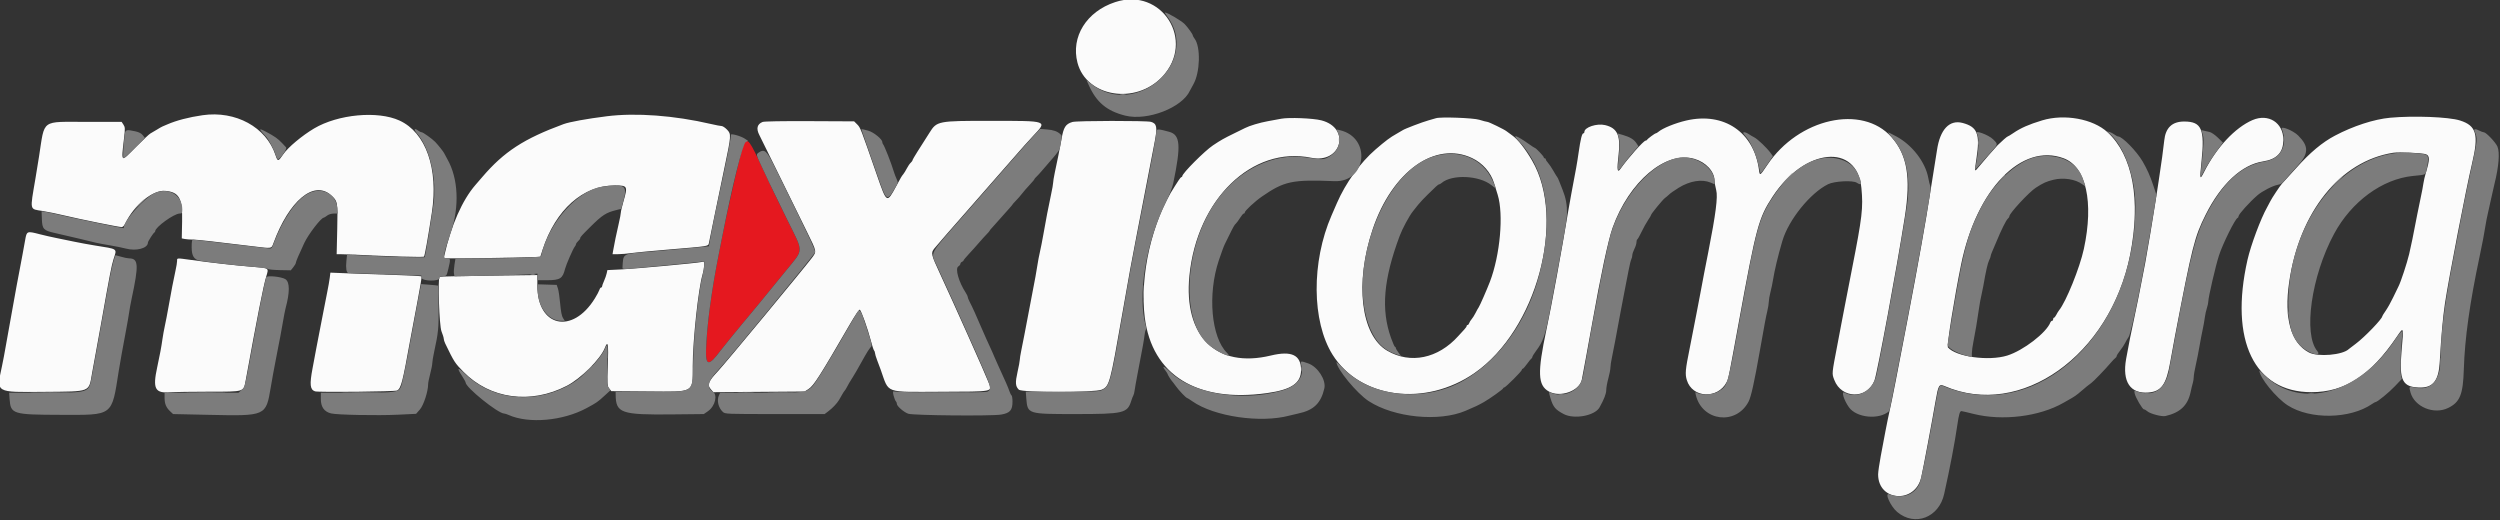
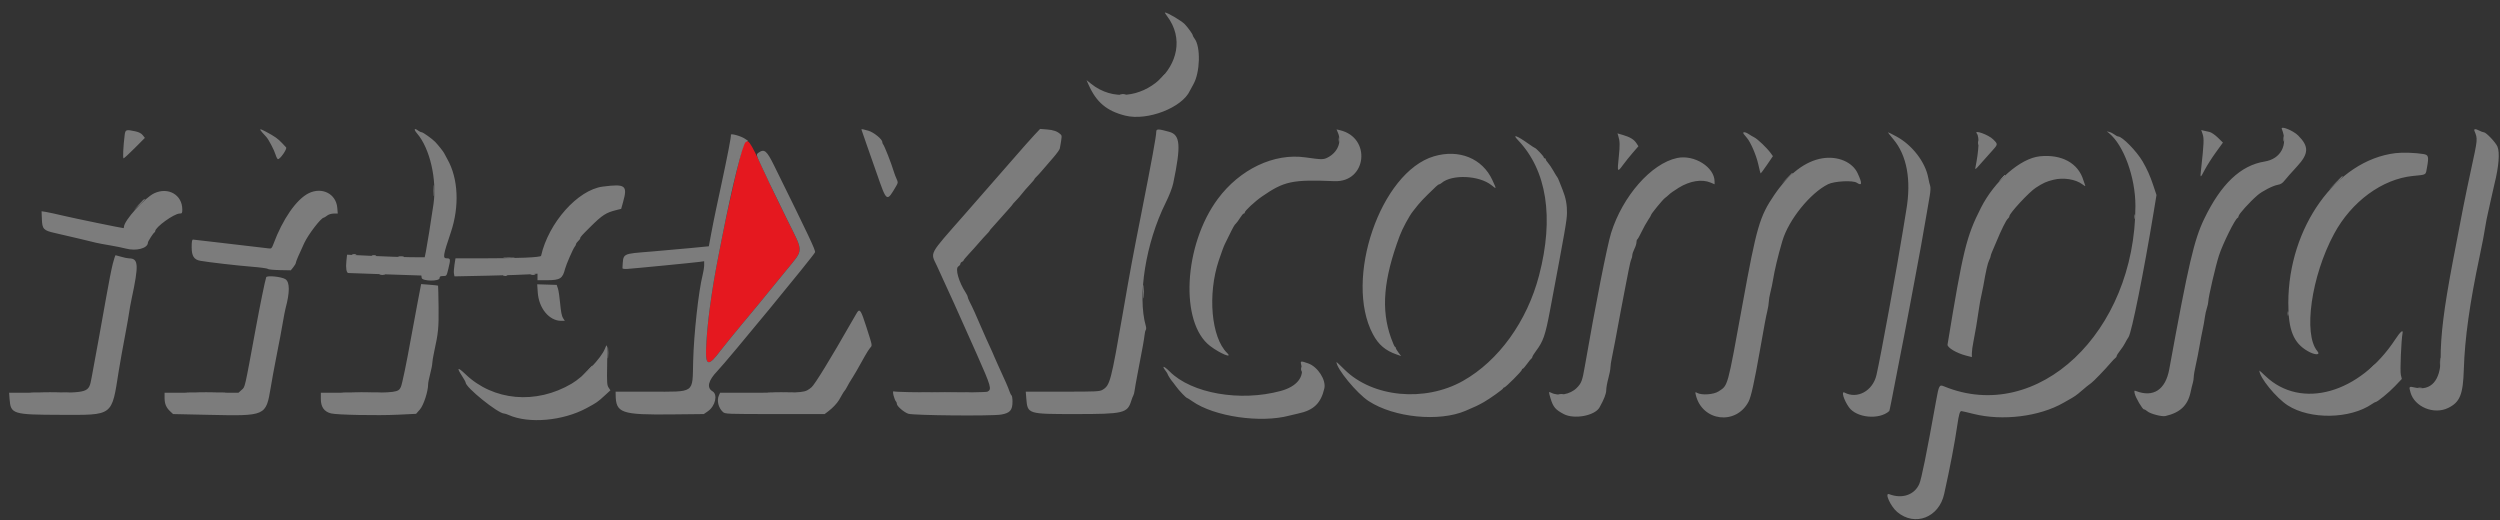
<svg xmlns="http://www.w3.org/2000/svg" id="svg" version="1.1" width="400" height="83.198" viewBox="0, 0, 400,83.198">
  <rect x="0" y="0" width="400" height="83.198" fill="#333333" stroke="none" />
  <g id="svgg">
-     <path id="path0" d="M178.417 0.341 C 173.833 1.854,171.319 5.902,172.397 10.034 C 173.824 15.501,181.679 16.807,185.949 12.287 C 191.370 6.549,185.898 -2.128,178.417 0.341 M32.417 18.434 C 30.200 18.753,28.231 19.267,26.750 19.913 C 26.475 20.033,26.137 20.177,26.000 20.233 C 25.863 20.290,25.450 20.524,25.083 20.755 C 24.717 20.985,24.261 21.254,24.070 21.351 C 23.879 21.448,22.839 22.421,21.759 23.512 C 19.256 26.040,19.383 26.136,19.852 22.071 C 20.028 20.551,20.019 20.350,19.754 19.946 L 19.462 19.500 13.837 19.500 C 6.470 19.500,7.192 18.977,6.251 25.000 C 6.101 25.962,5.838 27.575,5.667 28.583 C 4.779 33.829,4.685 33.411,6.830 33.758 C 7.687 33.897,9.294 34.230,10.402 34.498 C 12.722 35.059,19.016 36.333,19.467 36.333 C 19.655 36.333,19.885 36.094,20.069 35.708 C 21.440 32.823,24.445 30.371,26.410 30.534 C 28.670 30.722,29.215 31.698,29.139 35.418 L 29.083 38.142 29.562 38.238 C 29.826 38.290,30.389 38.333,30.812 38.333 C 31.498 38.333,34.152 38.628,40.590 39.420 C 43.544 39.783,43.422 39.804,43.763 38.875 C 46.240 32.127,50.204 28.807,52.928 31.199 C 54.040 32.175,54.059 32.281,53.957 36.706 L 53.865 40.667 54.724 40.678 C 55.197 40.684,56.071 40.713,56.667 40.742 C 62.403 41.025,67.723 41.176,67.833 41.060 C 67.963 40.923,68.469 38.098,69.089 34.053 C 70.171 26.994,68.156 21.234,63.924 19.289 C 60.441 17.688,54.092 18.276,50.250 20.556 C 48.326 21.698,46.060 23.597,45.319 24.688 C 44.507 25.883,44.434 25.890,44.073 24.801 C 42.592 20.345,37.701 17.672,32.417 18.434 M97.083 18.602 C 93.909 19.001,91.117 19.508,90.167 19.859 C 83.815 22.203,80.659 24.255,77.188 28.298 C 76.817 28.730,76.318 29.308,76.079 29.583 C 73.965 32.017,72.182 36.059,71.097 40.875 L 70.994 41.333 73.872 41.333 C 75.455 41.333,78.930 41.284,81.593 41.224 L 86.437 41.114 86.816 39.946 C 88.888 33.561,93.258 29.667,98.350 29.667 C 100.421 29.667,100.469 29.754,99.750 32.234 C 99.521 33.025,99.333 33.823,99.333 34.009 C 99.333 34.194,99.189 34.961,99.012 35.714 C 98.673 37.161,98.246 39.219,98.097 40.125 L 98.008 40.667 98.918 40.667 C 99.418 40.667,100.335 40.591,100.955 40.498 C 101.576 40.406,104.408 40.137,107.250 39.902 C 113.328 39.399,113.314 39.401,113.415 38.937 C 113.457 38.743,113.866 36.746,114.322 34.500 C 114.779 32.254,115.501 28.767,115.928 26.750 C 117.004 21.662,117.018 21.456,116.322 20.739 C 116.017 20.424,115.630 20.167,115.461 20.167 C 115.293 20.167,114.539 20.023,113.786 19.847 C 107.900 18.474,101.756 18.016,97.083 18.602 M382.417 18.838 C 379.856 19.074,376.508 20.162,373.583 21.708 C 371.562 22.777,369.616 24.402,367.404 26.871 C 366.232 28.179,365.192 29.325,365.093 29.417 C 364.879 29.616,363.424 31.811,363.270 32.167 C 363.211 32.304,362.972 32.754,362.739 33.167 C 361.711 34.991,360.131 39.224,359.597 41.583 C 356.684 54.477,360.687 62.755,369.833 62.748 C 375.198 62.744,379.281 60.091,383.491 53.875 C 384.613 52.217,384.605 52.191,384.252 56.169 C 383.830 60.929,384.389 62.000,387.298 62.000 C 389.325 62.000,390.192 60.845,390.356 57.927 C 390.587 53.835,390.861 50.751,391.186 48.583 C 391.792 44.548,394.591 30.087,395.524 26.167 C 396.631 21.520,396.234 20.107,393.584 19.272 C 391.795 18.708,386.184 18.490,382.417 18.838 M205.000 18.996 C 204.588 19.074,203.612 19.254,202.833 19.396 C 201.544 19.630,199.915 20.120,199.198 20.488 C 199.043 20.568,198.279 20.944,197.500 21.324 C 195.789 22.159,195.376 22.392,194.084 23.252 C 192.749 24.139,189.167 27.732,189.167 28.183 C 189.167 28.266,189.108 28.333,189.036 28.333 C 188.964 28.333,188.758 28.568,188.578 28.854 C 188.397 29.140,188.120 29.571,187.962 29.812 C 184.335 35.330,182.324 44.123,183.164 50.794 C 184.324 60.011,191.510 64.459,202.713 62.896 C 206.629 62.350,208.167 61.310,208.167 59.208 C 208.167 56.800,206.670 56.080,203.333 56.885 C 194.618 58.986,189.342 53.812,190.305 44.108 C 191.519 31.870,200.366 23.306,209.797 25.241 C 214.635 26.233,216.190 20.488,211.417 19.256 C 210.102 18.917,206.234 18.760,205.000 18.996 M229.750 18.915 C 229.658 18.946,229.133 19.097,228.583 19.251 C 227.541 19.543,224.706 20.624,224.417 20.841 C 224.325 20.909,223.875 21.173,223.417 21.427 C 222.448 21.963,221.697 22.524,220.087 23.913 C 217.639 26.026,215.308 29.264,213.904 32.500 C 213.566 33.279,213.181 34.164,213.049 34.467 C 209.808 41.899,209.876 51.414,213.209 56.749 C 217.604 63.786,228.039 65.137,235.917 59.690 C 245.845 52.824,250.642 35.127,245.132 25.693 C 243.997 23.748,242.855 22.301,241.961 21.672 C 241.570 21.397,241.157 21.094,241.044 20.998 C 240.720 20.725,238.209 19.500,237.967 19.498 C 237.848 19.497,237.275 19.347,236.693 19.165 C 235.732 18.863,230.471 18.674,229.750 18.915 M326.750 19.259 C 324.613 19.907,323.329 20.472,322.129 21.292 C 321.693 21.590,321.292 21.833,321.237 21.833 C 321.143 21.833,320.344 22.526,319.597 23.256 C 319.273 23.573,317.106 26.071,316.350 27.000 C 315.928 27.518,315.922 27.406,316.249 25.235 C 316.823 21.424,316.379 20.307,314.036 19.676 C 311.922 19.107,310.415 20.692,309.923 24.000 C 309.766 25.054,309.498 26.742,309.326 27.750 C 309.154 28.758,308.892 30.408,308.742 31.417 C 308.242 34.781,306.848 42.573,305.252 50.917 C 303.429 60.443,302.792 63.689,302.423 65.333 C 302.207 66.296,301.875 67.908,301.685 68.917 C 301.495 69.925,301.151 71.752,300.920 72.977 C 300.689 74.202,300.500 75.522,300.500 75.910 C 300.500 80.259,306.432 80.633,307.401 76.345 C 307.705 75.002,309.165 67.230,309.685 64.187 C 310.129 61.590,310.251 61.387,311.135 61.771 C 323.276 67.038,337.633 56.872,340.823 40.750 C 342.559 31.973,341.248 24.882,337.199 21.155 C 334.873 19.013,330.300 18.184,326.750 19.259 M360.392 19.217 C 357.615 20.417,354.616 23.627,352.678 27.475 C 351.965 28.892,351.933 28.774,352.238 25.847 C 352.778 20.664,352.266 19.462,349.508 19.444 C 347.544 19.431,346.484 20.433,346.277 22.500 C 346.162 23.646,345.803 26.259,345.419 28.750 C 345.291 29.575,345.062 31.075,344.910 32.083 C 344.552 34.447,343.558 40.388,343.250 42.000 C 342.442 46.236,341.762 49.643,341.421 51.167 C 341.042 52.862,340.549 55.347,340.180 57.427 C 339.531 61.076,340.839 63.040,343.757 62.798 C 345.820 62.627,346.602 61.531,347.239 57.917 C 347.482 56.542,347.825 54.667,348.001 53.750 C 350.784 39.251,351.126 37.902,352.915 34.333 C 355.369 29.437,358.691 26.349,362.063 25.830 C 364.310 25.484,365.333 24.399,365.333 22.362 C 365.333 19.630,362.949 18.113,360.392 19.217 M269.833 19.276 C 268.060 19.683,266.015 20.513,265.320 21.108 C 265.175 21.232,265.002 21.333,264.934 21.333 C 264.780 21.333,263.603 22.205,263.528 22.375 C 263.497 22.444,263.396 22.500,263.303 22.500 C 262.982 22.500,260.445 25.345,259.271 27.020 C 258.771 27.734,258.684 27.173,258.951 24.953 C 259.341 21.709,258.817 20.496,256.817 20.016 C 255.499 19.700,253.500 20.362,253.500 21.115 C 253.500 21.235,253.429 21.333,253.341 21.333 C 253.117 21.333,252.886 22.267,252.580 24.404 C 252.341 26.078,252.167 27.060,251.412 31.000 C 251.280 31.688,251.060 32.925,250.923 33.750 C 249.832 40.297,248.276 48.757,247.429 52.750 C 245.968 59.634,246.045 61.642,247.812 62.635 C 249.606 63.643,252.660 62.577,253.081 60.796 C 253.153 60.495,254.340 54.035,254.744 51.750 C 256.088 44.148,257.316 38.398,258.009 36.453 C 260.658 29.027,266.512 24.088,271.096 25.411 C 272.948 25.946,274.319 27.435,274.330 28.923 C 274.332 29.202,274.451 29.877,274.594 30.423 C 274.877 31.504,274.530 34.209,273.319 40.375 C 273.144 41.269,272.856 42.731,272.680 43.625 C 272.504 44.519,272.239 45.925,272.091 46.750 C 271.944 47.575,271.679 48.962,271.503 49.833 C 271.327 50.704,271.071 52.017,270.934 52.750 C 270.797 53.483,270.533 54.833,270.347 55.750 C 269.656 59.160,269.596 59.829,269.891 60.811 C 270.760 63.699,274.836 63.901,276.271 61.126 C 276.554 60.579,276.562 60.538,278.262 51.250 C 280.998 36.303,281.385 34.870,283.591 31.500 C 288.737 23.642,297.137 22.811,297.826 30.092 C 298.126 33.259,297.958 34.703,296.325 43.000 C 296.136 43.962,295.873 45.313,295.742 46.000 C 295.610 46.688,295.348 48.038,295.159 49.000 C 294.969 49.962,294.710 51.313,294.582 52.000 C 294.455 52.688,294.199 54.038,294.015 55.000 C 293.066 59.952,293.086 59.728,293.488 60.791 C 294.635 63.823,298.728 63.903,299.902 60.917 C 300.352 59.774,303.535 42.623,304.774 34.667 C 305.754 28.374,305.152 24.780,302.643 21.947 C 297.949 16.648,287.782 18.918,282.776 26.381 C 281.572 28.176,281.567 28.179,281.432 27.162 C 280.635 21.156,275.842 17.898,269.833 19.276 M122.015 19.512 C 121.137 19.869,120.963 20.572,121.496 21.609 C 121.677 21.962,123.167 24.988,124.808 28.333 C 126.448 31.679,128.400 35.649,129.145 37.155 C 130.708 40.315,130.691 40.222,129.892 41.279 C 128.614 42.969,116.032 58.150,114.928 59.333 C 113.280 61.101,113.101 61.544,113.736 62.282 L 114.138 62.750 121.444 62.695 L 128.750 62.640 129.384 62.229 C 130.206 61.695,131.217 60.108,135.988 51.867 C 136.747 50.556,137.454 49.511,137.559 49.545 C 137.780 49.615,138.856 52.630,139.358 54.583 C 139.547 55.317,139.768 55.988,139.851 56.075 C 139.933 56.162,140.000 56.348,140.000 56.488 C 140.000 56.629,140.159 57.158,140.354 57.663 C 140.549 58.169,140.802 58.846,140.917 59.167 C 142.296 63.039,141.392 62.710,150.583 62.680 C 159.101 62.652,158.779 62.714,158.176 61.198 C 157.509 59.519,152.715 48.787,150.420 43.833 C 148.960 40.683,148.917 40.499,149.477 39.773 C 149.719 39.460,152.279 36.520,155.167 33.241 C 158.054 29.961,161.232 26.334,162.228 25.180 C 163.225 24.027,164.594 22.496,165.270 21.778 C 167.628 19.275,167.806 19.339,158.453 19.336 C 150.028 19.333,149.892 19.360,148.709 21.252 C 148.500 21.587,148.174 22.099,146.774 24.297 C 146.348 24.964,146.000 25.571,146.000 25.646 C 146.000 25.721,145.869 25.901,145.708 26.047 C 145.548 26.193,145.270 26.598,145.092 26.948 C 144.913 27.297,144.657 27.715,144.523 27.876 C 144.262 28.190,144.175 28.337,143.440 29.700 C 141.872 32.609,141.906 32.629,140.241 27.833 C 137.693 20.497,137.663 20.419,137.161 19.917 L 136.661 19.417 129.539 19.383 C 125.192 19.362,122.260 19.413,122.015 19.512 M171.583 19.517 C 170.487 19.854,170.174 20.346,169.846 22.250 C 169.736 22.892,169.504 24.092,169.331 24.917 C 169.159 25.742,168.900 26.979,168.757 27.667 C 168.613 28.354,168.498 29.067,168.501 29.250 C 168.503 29.433,168.358 30.258,168.178 31.083 C 167.797 32.833,167.297 35.427,166.910 37.667 C 166.759 38.537,166.522 39.737,166.383 40.333 C 166.245 40.929,166.073 41.829,166.002 42.333 C 165.930 42.837,165.785 43.700,165.678 44.250 C 165.383 45.777,164.843 48.606,164.583 50.000 C 164.125 52.443,163.643 54.933,163.404 56.083 C 163.271 56.725,163.163 57.399,163.165 57.582 C 163.166 57.764,163.005 58.631,162.807 59.508 C 162.422 61.215,162.462 61.796,163.004 62.338 C 163.509 62.843,175.185 62.840,176.299 62.335 C 177.502 61.789,177.615 61.371,179.506 50.540 C 180.655 43.958,181.074 41.665,181.902 37.417 C 182.224 35.767,182.942 32.054,183.498 29.167 C 184.055 26.279,184.620 23.347,184.755 22.650 C 185.202 20.340,185.093 19.766,184.156 19.497 C 183.433 19.290,172.265 19.308,171.583 19.517 M388.138 24.674 C 388.776 24.905,388.779 25.541,388.154 27.583 C 387.986 28.133,387.803 28.921,387.747 29.333 C 387.692 29.746,387.507 30.721,387.338 31.500 C 387.168 32.279,386.913 33.517,386.773 34.250 C 386.096 37.777,385.772 39.363,385.467 40.645 C 385.118 42.112,384.131 45.106,383.759 45.826 C 383.639 46.059,383.255 46.850,382.906 47.583 C 382.558 48.317,382.024 49.273,381.719 49.709 C 381.415 50.144,381.167 50.544,381.167 50.597 C 381.167 51.014,378.329 53.957,376.917 55.006 C 376.367 55.414,375.879 55.786,375.833 55.832 C 374.868 56.809,370.856 57.155,369.408 56.386 C 366.536 54.860,365.424 50.906,366.258 45.188 C 367.907 33.884,374.411 25.784,382.917 24.440 C 383.811 24.299,387.568 24.467,388.138 24.674 M235.548 25.299 C 237.219 26.093,238.520 27.574,239.049 29.285 C 239.185 29.724,239.447 30.571,239.631 31.167 C 240.603 34.309,240.020 40.814,238.384 45.083 C 237.902 46.340,236.772 48.917,236.593 49.167 C 236.494 49.304,236.264 49.717,236.082 50.083 C 235.899 50.450,235.620 50.894,235.460 51.071 C 235.301 51.248,235.127 51.529,235.074 51.696 C 235.021 51.863,234.908 52.000,234.822 52.000 C 234.737 52.000,234.667 52.072,234.667 52.159 C 234.667 52.247,234.498 52.496,234.292 52.713 C 234.085 52.930,233.653 53.403,233.330 53.762 C 230.091 57.372,225.664 58.288,221.956 56.115 C 217.724 53.635,216.730 45.281,219.641 36.640 C 222.744 27.427,229.654 22.500,235.548 25.299 M330.190 25.325 C 333.777 26.668,335.036 32.327,333.417 39.833 C 332.769 42.838,330.569 48.277,329.439 49.667 C 329.327 49.804,329.132 50.123,329.006 50.375 C 328.880 50.627,328.715 50.833,328.639 50.833 C 328.562 50.833,328.500 50.946,328.500 51.083 C 328.500 51.221,328.423 51.333,328.328 51.333 C 328.234 51.333,328.112 51.448,328.058 51.589 C 327.422 53.246,323.714 56.094,321.157 56.890 C 318.188 57.814,312.912 57.083,311.660 55.575 C 311.464 55.339,312.695 47.614,313.771 42.333 C 316.226 30.290,323.453 22.803,330.190 25.325 M4.031 38.375 C 3.916 39.040,3.721 40.108,3.599 40.750 C 3.476 41.392,3.286 42.404,3.175 43.000 C 3.065 43.596,2.838 44.796,2.670 45.667 C 2.503 46.538,2.239 48.000,2.084 48.917 C 1.929 49.833,1.666 51.296,1.500 52.167 C 1.334 53.038,1.072 54.500,0.917 55.417 C 0.763 56.333,0.493 57.758,0.317 58.583 C -0.602 62.902,-0.826 62.766,7.076 62.695 C 14.657 62.626,14.182 62.814,14.736 59.667 C 14.889 58.796,15.156 57.333,15.330 56.417 C 15.503 55.500,15.912 53.250,16.237 51.417 C 17.572 43.888,17.838 42.515,18.159 41.490 C 18.722 39.696,18.995 39.894,15.083 39.262 C 14.167 39.114,12.742 38.851,11.917 38.679 C 11.092 38.506,9.779 38.236,9.000 38.080 C 8.221 37.923,7.039 37.654,6.373 37.481 C 4.313 36.946,4.278 36.960,4.031 38.375 M28.333 41.757 C 28.333 41.991,28.227 42.647,28.097 43.216 C 27.826 44.401,27.320 47.027,26.919 49.333 C 26.767 50.204,26.528 51.442,26.387 52.083 C 26.246 52.725,26.069 53.700,25.993 54.250 C 25.823 55.482,25.578 56.793,25.154 58.750 C 24.404 62.205,24.784 62.940,27.234 62.770 C 28.050 62.713,30.885 62.667,33.533 62.667 C 39.148 62.667,38.969 62.721,39.301 60.906 C 41.220 50.399,42.111 45.893,42.591 44.261 C 43.016 42.820,43.146 42.909,40.292 42.682 C 37.752 42.481,33.826 42.039,30.470 41.578 C 28.216 41.268,28.333 41.258,28.333 41.757 M112.167 41.934 C 111.573 42.083,101.705 42.994,99.550 43.100 L 97.182 43.216 97.072 43.733 C 97.012 44.017,96.821 44.565,96.648 44.949 C 96.475 45.334,96.333 45.727,96.333 45.824 C 96.333 45.921,96.263 46.000,96.178 46.000 C 96.092 46.000,95.970 46.169,95.907 46.375 C 95.843 46.581,95.520 47.191,95.187 47.731 C 91.582 53.588,85.959 52.327,85.973 45.665 L 85.977 44.012 78.197 44.112 C 73.918 44.168,70.379 44.246,70.333 44.287 C 70.024 44.565,70.285 52.129,70.633 53.000 C 70.835 53.504,71.000 54.042,71.000 54.195 C 71.000 54.348,71.103 54.685,71.228 54.945 C 72.665 57.921,72.777 58.094,74.167 59.504 C 78.445 63.845,84.908 64.715,90.688 61.730 C 92.922 60.576,96.047 57.474,96.753 55.708 C 97.273 54.407,97.359 54.866,97.250 58.375 C 97.151 61.587,97.162 61.770,97.480 62.167 L 97.814 62.583 103.656 62.631 C 111.236 62.693,110.832 62.921,110.833 58.583 C 110.834 54.537,111.739 46.111,112.409 43.917 C 112.676 43.041,112.755 41.820,112.542 41.853 C 112.473 41.863,112.304 41.900,112.167 41.934 M52.761 44.436 C 52.706 44.884,52.516 45.962,52.339 46.833 C 52.162 47.704,51.897 49.054,51.750 49.833 C 51.603 50.612,51.341 51.962,51.167 52.833 C 50.992 53.704,50.739 55.017,50.604 55.750 C 50.469 56.483,50.202 57.908,50.011 58.917 C 49.517 61.526,49.603 62.340,50.400 62.613 C 50.909 62.788,63.197 62.661,63.540 62.478 C 64.159 62.148,64.430 61.111,65.583 54.667 C 65.821 53.337,66.361 50.467,66.782 48.288 C 67.204 46.109,67.502 44.280,67.445 44.223 C 67.388 44.166,65.409 44.060,63.046 43.987 C 60.683 43.915,57.425 43.803,55.805 43.738 L 52.860 43.622 52.761 44.436 " stroke="none" fill="#fbfbfb" fill-rule="evenodd" />
    <path id="path1" d="M119.052 22.875 C 118.772 23.249,116.622 32.444,115.613 37.583 C 115.469 38.317,115.202 39.667,115.020 40.583 C 113.825 46.588,113.070 52.259,112.969 56.000 C 112.899 58.581,113.423 58.600,115.296 56.083 C 115.594 55.683,118.276 52.378,118.609 52.000 C 119.164 51.371,123.222 46.439,125.742 43.329 C 128.651 39.741,128.630 40.572,125.950 35.138 C 123.851 30.883,123.400 29.942,122.002 26.917 C 119.983 22.547,119.644 22.084,119.052 22.875 " stroke="none" fill="#e5181f" fill-rule="evenodd" />
    <path id="path2" d="M185.742 12.542 L 185.083 13.250 185.792 12.591 C 186.450 11.978,186.577 11.833,186.450 11.833 C 186.423 11.833,186.105 12.152,185.742 12.542 M179.292 15.118 C 179.498 15.157,179.835 15.157,180.042 15.118 C 180.248 15.078,180.079 15.045,179.667 15.045 C 179.254 15.045,179.085 15.078,179.292 15.118 M365.375 22.250 C 365.377 22.617,365.411 22.747,365.451 22.540 C 365.491 22.332,365.490 22.032,365.448 21.873 C 365.406 21.714,365.374 21.883,365.375 22.250 M214.205 22.333 C 214.205 22.654,214.240 22.785,214.282 22.625 C 214.323 22.465,214.323 22.202,214.282 22.042 C 214.240 21.881,214.205 22.012,214.205 22.333 M316.539 22.833 C 316.539 23.154,316.573 23.285,316.615 23.125 C 316.657 22.965,316.657 22.702,316.615 22.542 C 316.573 22.381,316.539 22.512,316.539 22.833 M285.910 28.542 L 285.083 29.417 285.958 28.590 C 286.440 28.135,286.833 27.741,286.833 27.715 C 286.833 27.590,286.679 27.729,285.910 28.542 M320.240 28.542 L 319.750 29.083 320.292 28.594 C 320.797 28.138,320.910 28.000,320.781 28.000 C 320.752 28.000,320.509 28.244,320.240 28.542 M373.662 29.292 L 372.583 30.417 373.708 29.338 C 374.327 28.745,374.833 28.239,374.833 28.213 C 374.833 28.090,374.664 28.247,373.662 29.292 M69.392 30.500 C 69.392 31.279,69.420 31.598,69.455 31.208 C 69.490 30.819,69.490 30.181,69.455 29.792 C 69.420 29.402,69.392 29.721,69.392 30.500 M22.244 32.708 L 21.417 33.583 22.292 32.756 C 23.105 31.988,23.243 31.833,23.119 31.833 C 23.092 31.833,22.699 32.227,22.244 32.708 M341.539 34.667 C 341.539 34.987,341.573 35.119,341.615 34.958 C 341.657 34.798,341.657 34.535,341.615 34.375 C 341.573 34.215,341.539 34.346,341.539 34.667 M56.375 40.782 C 56.535 40.823,56.798 40.823,56.958 40.782 C 57.119 40.740,56.987 40.705,56.667 40.705 C 56.346 40.705,56.215 40.740,56.375 40.782 M59.542 40.948 C 59.702 40.990,59.965 40.990,60.125 40.948 C 60.285 40.906,60.154 40.872,59.833 40.872 C 59.512 40.872,59.381 40.906,59.542 40.948 M63.792 41.118 C 63.998 41.157,64.335 41.157,64.542 41.118 C 64.748 41.078,64.579 41.045,64.167 41.045 C 63.754 41.045,63.585 41.078,63.792 41.118 M80.713 41.289 C 81.152 41.324,81.827 41.323,82.213 41.288 C 82.600 41.254,82.242 41.225,81.417 41.226 C 80.592 41.226,80.275 41.255,80.713 41.289 M60.792 43.951 C 60.998 43.991,61.335 43.991,61.542 43.951 C 61.748 43.911,61.579 43.879,61.167 43.879 C 60.754 43.879,60.585 43.911,60.792 43.951 M84.960 43.951 C 85.168 43.991,85.468 43.990,85.627 43.948 C 85.786 43.906,85.617 43.874,85.250 43.875 C 84.883 43.877,84.753 43.911,84.960 43.951 M80.542 44.115 C 80.702 44.157,80.965 44.157,81.125 44.115 C 81.285 44.073,81.154 44.039,80.833 44.039 C 80.512 44.039,80.381 44.073,80.542 44.115 M182.895 46.667 C 182.895 47.629,182.923 48.023,182.956 47.542 C 182.990 47.060,182.990 46.273,182.956 45.792 C 182.923 45.310,182.895 45.704,182.895 46.667 M366.039 50.167 C 366.039 50.487,366.073 50.619,366.115 50.458 C 366.157 50.298,366.157 50.035,366.115 49.875 C 366.073 49.715,366.039 49.846,366.039 50.167 M97.226 56.417 C 97.225 57.242,97.254 57.600,97.288 57.213 C 97.323 56.827,97.324 56.152,97.289 55.713 C 97.255 55.275,97.226 55.592,97.226 56.417 M390.389 58.000 C 390.389 58.688,390.419 58.969,390.455 58.625 C 390.491 58.281,390.491 57.719,390.455 57.375 C 390.419 57.031,390.389 57.313,390.389 58.000 M379.324 58.958 L 378.750 59.583 379.375 59.009 C 379.957 58.474,380.077 58.333,379.949 58.333 C 379.922 58.333,379.640 58.615,379.324 58.958 M93.828 59.458 L 92.917 60.417 93.875 59.506 C 94.402 59.005,94.833 58.573,94.833 58.547 C 94.833 58.424,94.674 58.568,93.828 59.458 M208.209 59.083 C 208.211 59.450,208.245 59.580,208.285 59.373 C 208.324 59.166,208.323 58.866,208.281 58.706 C 208.239 58.547,208.207 58.717,208.209 59.083 M386.875 62.115 C 387.035 62.157,387.298 62.157,387.458 62.115 C 387.619 62.073,387.488 62.039,387.167 62.039 C 386.846 62.039,386.715 62.073,386.875 62.115 M5.375 62.791 C 6.819 62.819,9.181 62.819,10.625 62.791 C 12.069 62.764,10.887 62.741,8.000 62.741 C 5.112 62.741,3.931 62.764,5.375 62.791 M30.302 62.791 C 31.798 62.819,34.198 62.819,35.635 62.791 C 37.073 62.764,35.850 62.741,32.917 62.741 C 29.983 62.741,28.807 62.764,30.302 62.791 M55.208 62.791 C 56.652 62.819,59.015 62.819,60.458 62.791 C 61.902 62.764,60.721 62.741,57.833 62.741 C 54.946 62.741,53.765 62.764,55.208 62.791 M123.217 62.791 C 124.208 62.821,125.783 62.821,126.717 62.791 C 127.652 62.761,126.842 62.737,124.917 62.737 C 122.992 62.737,122.227 62.762,123.217 62.791 M147.864 62.791 C 149.668 62.818,152.668 62.818,154.531 62.792 C 156.393 62.765,154.917 62.743,151.250 62.743 C 147.583 62.743,146.060 62.765,147.864 62.791 M249.460 63.118 C 249.668 63.158,249.968 63.156,250.127 63.115 C 250.286 63.073,250.117 63.040,249.750 63.042 C 249.383 63.044,249.253 63.078,249.460 63.118 " stroke="none" fill="#a5a5a5" fill-rule="evenodd" />
    <path id="path3" d="M186.706 2.542 C 192.233 9.800,181.743 19.156,174.549 13.385 L 173.847 12.822 174.169 13.551 C 175.413 16.362,177.078 17.763,180.057 18.504 C 183.586 19.383,189.162 17.222,190.391 14.500 C 190.454 14.362,190.698 13.912,190.935 13.500 C 192.022 11.610,192.134 7.500,191.135 6.186 C 190.969 5.967,190.833 5.718,190.833 5.633 C 190.833 5.464,190.115 4.463,189.583 3.892 C 189.074 3.344,186.804 2.000,186.389 2.000 C 186.337 2.000,186.479 2.244,186.706 2.542 M365.088 20.637 C 366.128 23.173,364.936 25.427,362.334 25.846 C 358.501 26.463,355.367 29.438,352.678 35.009 C 351.052 38.379,350.173 42.159,347.083 59.071 C 346.482 62.363,344.539 63.640,341.765 62.567 C 341.484 62.458,341.459 62.503,341.548 62.948 C 341.677 63.594,342.790 65.500,343.039 65.500 C 343.143 65.500,343.383 65.637,343.573 65.805 C 344.027 66.207,345.889 66.698,346.463 66.567 C 348.816 66.030,350.047 64.863,350.492 62.750 C 350.608 62.200,350.770 61.533,350.851 61.267 C 350.933 61.001,351.000 60.564,351.000 60.296 C 351.000 60.028,351.142 59.196,351.316 58.446 C 351.490 57.697,351.759 56.333,351.915 55.417 C 352.071 54.500,352.299 53.300,352.423 52.750 C 352.546 52.200,352.700 51.337,352.765 50.833 C 352.830 50.329,352.984 49.626,353.108 49.271 C 353.232 48.915,353.333 48.432,353.333 48.195 C 353.333 47.566,354.503 42.524,355.022 40.917 C 355.636 39.015,357.617 35.010,358.018 34.861 C 358.100 34.831,358.167 34.714,358.167 34.603 C 358.167 34.290,359.895 32.370,361.184 31.250 C 361.951 30.583,363.679 29.696,364.456 29.569 C 364.910 29.495,365.209 29.303,365.539 28.876 C 365.790 28.552,366.687 27.537,367.533 26.622 C 369.416 24.584,369.457 23.432,367.708 21.682 C 366.902 20.877,364.851 20.059,365.088 20.637 M41.957 21.190 C 42.210 21.478,42.502 21.801,42.606 21.909 C 42.959 22.274,43.871 24.008,44.077 24.706 C 44.190 25.087,44.362 25.426,44.460 25.459 C 44.769 25.562,45.996 23.807,45.775 23.578 C 45.669 23.469,45.382 23.163,45.135 22.898 C 44.481 22.194,43.942 21.814,42.552 21.075 C 41.535 20.535,41.404 20.560,41.957 21.190 M66.749 21.375 C 68.777 23.736,69.930 28.731,69.356 32.667 C 68.943 35.495,68.333 39.311,68.150 40.208 L 67.954 41.167 65.769 41.154 C 64.567 41.147,61.771 41.053,59.556 40.945 L 55.530 40.750 55.421 41.763 C 55.303 42.870,55.428 43.657,55.726 43.683 C 55.831 43.693,58.504 43.786,61.667 43.892 L 67.417 44.083 67.470 44.458 C 67.548 45.007,70.333 45.047,70.333 44.500 C 70.333 44.233,70.444 44.167,70.894 44.167 C 71.448 44.167,71.458 44.154,71.728 43.042 C 72.114 41.449,72.098 41.333,71.485 41.333 C 70.808 41.333,70.876 40.901,72.136 37.167 C 73.531 33.030,73.324 28.551,71.596 25.500 C 71.362 25.087,71.120 24.637,71.058 24.500 C 70.952 24.267,70.099 23.194,69.625 22.698 C 69.178 22.230,67.690 21.166,67.476 21.161 C 67.352 21.158,67.104 21.046,66.926 20.911 C 66.255 20.403,66.150 20.678,66.749 21.375 M137.833 20.730 C 137.833 20.764,138.214 21.871,138.680 23.188 C 139.146 24.505,139.894 26.639,140.343 27.928 C 141.892 32.382,141.874 32.372,143.414 29.724 C 143.697 29.238,143.700 29.157,143.459 28.641 C 143.316 28.334,143.120 27.821,143.024 27.500 C 142.614 26.126,141.489 23.267,141.274 23.052 C 141.215 22.993,141.167 22.847,141.167 22.729 C 141.167 22.278,139.822 21.176,138.960 20.920 C 138.088 20.661,137.833 20.618,137.833 20.730 M165.494 21.606 C 164.986 22.144,163.402 23.933,161.972 25.583 C 160.543 27.233,157.077 31.197,154.270 34.391 C 148.509 40.947,148.856 40.300,149.898 42.523 C 151.149 45.190,153.936 51.361,156.279 56.652 C 158.599 61.891,158.712 62.286,158.003 62.665 C 157.614 62.873,143.403 62.826,142.981 62.616 C 142.713 62.482,143.080 63.969,143.392 64.281 C 143.451 64.340,143.500 64.498,143.500 64.630 C 143.500 64.988,144.648 65.974,145.326 66.199 C 146.160 66.475,158.656 66.588,160.170 66.333 C 161.598 66.092,162.000 65.638,162.000 64.267 C 162.000 63.764,161.930 63.310,161.845 63.258 C 161.761 63.205,161.599 62.882,161.486 62.539 C 161.298 61.969,160.865 60.980,159.721 58.500 C 159.488 57.996,159.223 57.396,159.131 57.167 C 158.956 56.727,158.720 56.201,157.786 54.167 C 157.470 53.479,157.042 52.504,156.835 52.000 C 156.328 50.770,155.546 49.054,155.154 48.311 C 154.978 47.977,154.833 47.618,154.833 47.513 C 154.833 47.408,154.705 47.126,154.549 46.887 C 153.402 45.137,152.784 42.971,153.333 42.628 C 153.517 42.513,153.667 42.323,153.667 42.205 C 153.667 42.086,153.779 41.946,153.917 41.894 C 154.054 41.841,154.167 41.741,154.167 41.672 C 154.167 41.604,154.547 41.143,155.012 40.649 C 155.478 40.154,156.209 39.340,156.637 38.838 C 157.066 38.337,157.623 37.721,157.875 37.469 C 158.127 37.217,158.333 36.975,158.333 36.930 C 158.333 36.885,158.502 36.673,158.708 36.458 C 158.915 36.243,159.470 35.620,159.943 35.075 C 160.416 34.530,161.072 33.793,161.402 33.437 C 161.731 33.082,162.000 32.761,162.000 32.723 C 162.000 32.686,162.244 32.410,162.542 32.111 C 162.840 31.811,163.279 31.307,163.519 30.991 C 163.758 30.675,164.302 30.048,164.727 29.598 C 165.152 29.148,165.500 28.734,165.500 28.677 C 165.500 28.620,165.631 28.459,165.792 28.319 C 165.952 28.179,166.421 27.665,166.833 27.176 C 167.246 26.687,168.018 25.792,168.548 25.186 C 169.079 24.579,169.540 23.933,169.573 23.750 C 169.931 21.745,169.932 21.723,169.679 21.486 C 169.172 21.011,168.559 20.793,167.500 20.712 L 166.417 20.629 165.494 21.606 M185.000 21.089 C 185.000 21.784,184.289 25.673,182.594 34.250 C 181.204 41.277,180.867 43.096,179.657 50.083 C 177.767 61.003,177.600 61.639,176.449 62.341 C 175.948 62.646,175.571 62.665,170.019 62.666 L 164.121 62.667 164.208 63.750 C 164.409 66.249,164.411 66.250,171.993 66.250 C 179.804 66.250,180.375 66.116,180.999 64.139 C 181.124 63.742,181.280 63.342,181.345 63.250 C 181.409 63.158,181.502 62.783,181.549 62.417 C 181.597 62.050,181.788 60.962,181.974 60.000 C 182.827 55.576,183.046 54.365,183.120 53.667 C 183.163 53.254,183.259 52.853,183.333 52.775 C 183.407 52.697,183.406 52.421,183.332 52.161 C 181.958 47.371,183.324 38.859,186.492 32.476 C 187.097 31.256,187.567 30.041,187.724 29.293 C 188.984 23.256,188.853 21.586,187.083 21.093 C 185.312 20.599,185.000 20.598,185.000 21.089 M214.089 21.289 C 214.703 22.758,214.010 24.391,212.429 25.201 C 211.737 25.556,211.484 25.554,208.863 25.180 C 203.852 24.465,198.383 27.059,194.846 31.830 C 189.375 39.209,188.733 51.666,193.633 55.369 C 195.241 56.585,197.312 57.431,196.333 56.472 C 193.803 53.994,193.186 47.102,195.008 41.667 C 195.455 40.334,195.812 39.370,195.981 39.040 C 196.063 38.880,196.344 38.310,196.607 37.772 C 197.315 36.319,197.534 35.934,197.760 35.750 C 197.872 35.658,198.160 35.265,198.401 34.875 C 198.641 34.485,198.912 34.167,199.002 34.167 C 199.093 34.167,199.167 34.087,199.167 33.991 C 199.167 33.723,200.791 32.216,201.917 31.440 C 205.485 28.978,206.747 28.711,213.513 28.985 C 218.694 29.195,219.458 22.007,214.381 20.829 L 213.845 20.704 214.089 21.289 M395.916 20.958 C 396.444 22.257,396.454 22.147,395.328 27.333 C 394.461 31.327,393.893 34.191,392.435 41.917 C 391.018 49.429,390.508 53.514,390.501 57.417 C 390.495 60.850,388.952 62.595,386.433 62.016 C 385.424 61.783,385.402 61.806,385.677 62.787 C 386.326 65.112,389.442 66.391,391.716 65.267 C 393.600 64.337,394.088 63.125,394.212 59.081 C 394.363 54.149,395.156 48.485,396.744 41.000 C 397.166 39.012,397.531 37.093,397.664 36.167 C 397.736 35.662,397.912 34.762,398.054 34.167 C 398.197 33.571,398.438 32.483,398.590 31.750 C 398.743 31.017,398.980 29.967,399.118 29.417 C 399.809 26.661,399.989 24.393,399.591 23.453 C 399.306 22.779,397.774 21.167,397.419 21.167 C 397.301 21.167,396.990 21.055,396.727 20.918 C 396.075 20.577,395.768 20.593,395.916 20.958 M19.944 21.625 C 19.717 23.446,19.629 25.333,19.772 25.333 C 19.855 25.333,20.656 24.598,21.552 23.698 L 23.181 22.063 22.839 21.628 C 22.608 21.335,22.225 21.135,21.657 21.013 C 20.155 20.691,20.056 20.726,19.944 21.625 M352.427 21.476 C 352.661 22.154,352.622 23.038,352.184 27.000 C 352.008 28.590,352.013 28.591,352.772 27.146 C 353.122 26.480,353.917 25.233,354.539 24.374 L 355.669 22.814 354.848 22.014 C 354.396 21.574,353.804 21.169,353.532 21.115 C 353.261 21.061,352.849 20.968,352.617 20.910 L 352.196 20.804 352.427 21.476 M337.435 21.298 C 339.792 23.211,341.667 28.366,341.667 32.933 C 341.667 53.174,325.984 67.966,311.044 61.817 C 310.284 61.505,310.226 61.613,309.752 64.257 C 308.257 72.578,307.429 76.667,307.081 77.446 C 306.302 79.191,304.330 79.859,302.278 79.071 C 301.467 78.760,302.489 81.029,303.565 81.928 C 306.388 84.288,310.233 82.808,311.066 79.042 C 312.033 74.672,312.748 70.922,313.173 68.000 C 313.425 66.268,313.582 65.747,313.844 65.777 C 313.976 65.791,314.833 65.992,315.750 66.222 C 320.392 67.388,326.309 66.657,330.167 64.441 C 330.579 64.204,331.179 63.862,331.500 63.682 C 331.821 63.501,332.285 63.180,332.532 62.968 C 333.670 61.991,334.388 61.406,334.597 61.286 C 334.862 61.133,336.873 59.050,337.688 58.083 C 337.997 57.717,338.343 57.357,338.458 57.283 C 338.573 57.210,338.667 57.068,338.667 56.967 C 338.667 56.867,338.912 56.477,339.211 56.100 C 339.511 55.724,339.865 55.192,339.997 54.917 C 340.130 54.642,340.389 54.194,340.574 53.921 C 341.065 53.195,343.003 43.543,344.595 33.892 L 345.039 31.200 344.509 29.610 C 344.033 28.180,343.520 27.032,342.824 25.836 C 341.875 24.205,339.555 21.833,338.909 21.833 C 338.800 21.833,338.533 21.695,338.314 21.526 C 338.096 21.358,337.729 21.173,337.500 21.116 L 337.083 21.013 337.435 21.298 M279.013 21.458 C 279.135 21.619,279.363 21.900,279.520 22.083 C 280.110 22.772,280.999 24.832,281.312 26.237 C 281.490 27.037,281.662 27.716,281.693 27.745 C 281.724 27.775,282.181 27.166,282.708 26.392 L 283.666 24.985 283.291 24.467 C 282.734 23.696,281.229 22.254,280.707 21.992 C 280.456 21.865,280.051 21.628,279.808 21.464 C 279.202 21.057,278.706 21.053,279.013 21.458 M302.907 22.246 C 305.098 24.829,305.832 28.784,305.010 33.583 C 304.916 34.133,304.683 35.558,304.493 36.750 C 303.585 42.434,300.890 57.149,300.235 60.000 C 299.652 62.541,297.173 63.904,295.125 62.811 C 294.556 62.507,295.004 64.002,295.831 65.163 C 297.049 66.874,300.686 67.212,302.288 65.764 C 302.329 65.727,302.727 63.722,303.828 58.000 C 304.208 56.029,304.625 53.892,304.755 53.250 C 304.886 52.608,305.257 50.658,305.579 48.917 C 305.902 47.175,306.310 45.000,306.485 44.083 C 307.083 40.956,307.632 37.904,308.256 34.250 C 308.412 33.333,308.637 32.027,308.755 31.347 C 308.882 30.617,308.913 29.961,308.831 29.744 C 308.754 29.543,308.614 28.956,308.519 28.441 C 308.057 25.945,305.966 23.218,303.472 21.862 C 302.770 21.479,302.149 21.167,302.093 21.167 C 302.037 21.167,302.403 21.652,302.907 22.246 M316.298 21.375 C 316.722 21.888,316.629 24.041,316.062 26.833 C 315.991 27.178,316.101 27.107,316.697 26.422 C 317.093 25.967,317.919 25.041,318.533 24.364 C 319.722 23.052,319.710 23.120,318.917 22.311 C 318.183 21.562,315.727 20.684,316.298 21.375 M116.941 21.586 C 117.015 21.779,116.433 24.795,115.334 29.917 C 115.157 30.742,114.819 32.317,114.583 33.417 C 114.347 34.517,113.987 36.314,113.784 37.411 L 113.413 39.405 110.498 39.689 C 108.895 39.845,106.121 40.093,104.333 40.239 C 99.374 40.646,99.746 40.436,99.593 42.913 C 99.588 43.004,99.918 43.056,100.333 43.030 C 101.397 42.964,111.106 42.017,111.958 41.896 L 112.667 41.795 112.667 42.415 C 112.667 42.756,112.559 43.459,112.427 43.976 C 111.768 46.567,111.013 53.435,110.903 57.833 C 110.773 63.045,111.314 62.667,103.992 62.667 L 98.500 62.667 98.504 63.125 C 98.530 66.105,99.353 66.393,107.598 66.304 L 112.613 66.250 113.273 65.792 C 114.445 64.979,114.876 63.128,114.013 62.617 C 113.027 62.035,113.303 60.891,114.804 59.333 C 116.372 57.706,130.261 40.822,130.406 40.368 C 130.506 40.051,129.539 38.001,123.863 26.500 C 122.673 24.088,122.299 23.776,121.377 24.422 C 120.960 24.714,120.963 24.727,121.910 26.744 C 122.235 27.435,122.771 28.581,123.102 29.292 C 123.433 30.002,124.715 32.633,125.950 35.138 C 128.630 40.572,128.651 39.741,125.742 43.329 C 123.222 46.439,119.164 51.371,118.609 52.000 C 118.276 52.378,115.594 55.683,115.296 56.083 C 113.423 58.600,112.899 58.581,112.969 56.000 C 113.070 52.259,113.825 46.588,115.020 40.583 C 115.202 39.667,115.469 38.317,115.613 37.583 C 117.152 29.746,118.843 22.973,119.322 22.728 L 119.691 22.540 119.221 22.215 C 118.568 21.764,116.825 21.283,116.941 21.586 M258.914 21.712 C 259.189 22.583,259.205 23.193,259.002 25.129 C 258.745 27.580,258.772 27.630,259.682 26.388 C 260.073 25.854,260.788 24.963,261.271 24.408 L 262.150 23.399 261.839 22.925 C 261.441 22.318,260.809 21.929,259.690 21.602 L 258.796 21.340 258.914 21.712 M242.838 22.378 C 247.494 27.223,248.680 34.779,246.246 44.089 C 244.328 51.425,239.777 57.730,234.083 60.940 C 227.974 64.385,219.626 63.591,215.126 59.137 C 214.415 58.433,213.833 57.883,213.833 57.914 C 213.833 58.987,217.102 62.955,219.000 64.185 C 223.064 66.821,230.260 67.535,234.500 65.724 C 236.166 65.013,236.437 64.884,237.430 64.326 C 238.353 63.808,240.500 62.274,240.500 62.133 C 240.500 62.060,240.575 62.000,240.667 62.000 C 240.884 62.000,243.500 59.384,243.500 59.167 C 243.500 59.075,243.562 59.000,243.638 59.000 C 243.715 59.000,244.030 58.644,244.340 58.208 C 244.650 57.773,244.963 57.392,245.035 57.361 C 245.107 57.331,245.172 57.218,245.178 57.111 C 245.184 57.004,245.443 56.579,245.753 56.167 C 246.916 54.620,247.248 53.666,247.986 49.750 C 250.462 36.611,250.695 35.275,250.716 34.083 C 250.739 32.778,250.530 31.654,250.032 30.417 C 249.848 29.958,249.597 29.321,249.474 29.000 C 249.351 28.679,249.208 28.379,249.156 28.333 C 249.104 28.287,248.827 27.837,248.541 27.333 C 248.255 26.829,247.867 26.251,247.677 26.049 C 247.488 25.846,247.333 25.602,247.333 25.507 C 247.333 25.411,247.258 25.333,247.167 25.333 C 247.075 25.333,247.000 25.258,247.000 25.167 C 247.000 24.996,245.739 23.667,245.576 23.667 C 245.526 23.667,245.093 23.385,244.613 23.042 C 242.745 21.705,241.880 21.381,242.838 22.378 M383.263 24.504 C 373.821 25.654,366.160 36.347,366.130 48.417 C 366.119 52.793,366.949 54.866,369.237 56.178 C 370.403 56.847,371.344 56.848,370.777 56.180 C 368.483 53.477,369.809 44.171,373.452 37.417 C 376.235 32.255,381.152 28.644,386.064 28.153 C 388.309 27.929,388.095 28.065,388.336 26.708 C 388.631 25.048,388.555 24.781,387.750 24.647 C 386.445 24.431,384.399 24.366,383.263 24.504 M229.443 25.005 C 220.891 27.519,214.991 44.703,219.668 53.478 C 220.568 55.166,221.666 56.099,223.491 56.728 L 224.180 56.966 223.757 56.411 C 223.524 56.105,223.333 55.776,223.333 55.678 C 223.333 55.580,223.274 55.500,223.201 55.500 C 223.129 55.500,222.837 54.844,222.553 54.042 C 220.946 49.498,221.353 44.715,223.939 37.770 C 224.382 36.580,225.464 34.567,226.067 33.811 C 226.259 33.569,226.642 33.088,226.917 32.742 C 227.192 32.396,227.867 31.678,228.417 31.146 C 228.967 30.615,229.575 30.027,229.768 29.840 C 229.961 29.653,230.180 29.500,230.254 29.500 C 230.329 29.500,230.509 29.399,230.654 29.276 C 232.312 27.863,236.660 28.052,238.625 29.623 C 239.476 30.303,239.473 30.322,238.773 28.801 C 237.184 25.344,233.454 23.827,229.443 25.005 M326.370 25.009 C 323.263 25.330,319.135 28.940,316.948 33.250 C 314.613 37.853,314.092 39.988,311.607 55.129 C 311.530 55.598,313.035 56.500,314.542 56.888 L 315.500 57.135 315.500 56.495 C 315.500 56.143,315.609 55.335,315.743 54.699 C 315.984 53.555,316.408 51.017,316.681 49.083 C 316.758 48.533,316.905 47.746,317.006 47.333 C 317.107 46.921,317.254 46.208,317.332 45.750 C 317.724 43.449,318.029 42.093,318.253 41.661 C 318.389 41.398,318.500 41.097,318.500 40.992 C 318.500 40.887,318.608 40.564,318.740 40.275 C 318.871 39.986,319.174 39.277,319.412 38.700 C 320.186 36.820,320.975 35.228,321.240 35.008 C 321.383 34.890,321.500 34.707,321.500 34.602 C 321.500 34.130,324.653 30.728,325.733 30.034 C 326.945 29.255,327.395 29.052,328.558 28.761 C 330.125 28.370,332.073 28.671,333.155 29.473 C 333.651 29.840,333.709 29.853,333.596 29.573 C 333.524 29.395,333.407 29.057,333.336 28.822 C 332.516 26.100,329.864 24.648,326.370 25.009 M268.340 25.279 C 264.213 26.153,259.628 31.360,257.775 37.275 C 257.153 39.260,255.229 49.027,253.577 58.583 C 253.167 60.954,253.034 61.308,252.266 62.076 C 251.222 63.120,249.349 63.451,248.125 62.808 C 247.772 62.623,247.769 62.692,248.087 63.740 C 248.507 65.127,248.865 65.552,250.203 66.254 C 251.877 67.133,255.187 66.514,255.925 65.185 C 256.663 63.856,256.997 62.994,256.998 62.413 C 256.999 62.045,257.150 61.202,257.333 60.540 C 257.517 59.879,257.667 59.104,257.667 58.818 C 257.667 58.532,257.776 57.799,257.910 57.191 C 258.045 56.582,258.276 55.408,258.424 54.583 C 258.573 53.758,258.760 52.746,258.840 52.333 C 258.920 51.921,259.137 50.758,259.322 49.750 C 259.507 48.742,259.808 47.167,259.992 46.250 C 260.176 45.333,260.445 43.950,260.591 43.176 C 260.737 42.403,260.926 41.639,261.011 41.479 C 261.097 41.319,261.167 41.031,261.167 40.838 C 261.167 40.645,261.317 40.193,261.500 39.833 C 261.683 39.474,261.833 38.996,261.833 38.771 C 261.833 38.545,261.893 38.336,261.967 38.306 C 262.040 38.275,262.350 37.725,262.656 37.083 C 262.962 36.442,263.427 35.603,263.690 35.220 C 263.952 34.837,264.167 34.470,264.167 34.405 C 264.167 34.221,266.029 31.946,266.399 31.677 C 266.581 31.545,266.848 31.320,266.993 31.177 C 267.239 30.933,267.817 30.522,268.583 30.047 C 270.376 28.936,272.307 28.624,273.708 29.218 L 274.333 29.483 274.332 29.033 C 274.323 26.737,271.073 24.700,268.340 25.279 M291.583 25.329 C 288.861 25.767,286.178 27.814,283.867 31.216 C 281.538 34.645,281.058 36.295,278.822 48.583 C 276.340 62.220,276.509 61.605,274.969 62.624 C 274.201 63.132,272.292 63.269,271.560 62.870 C 271.220 62.684,271.210 62.700,271.333 63.212 C 272.351 67.429,277.776 68.096,279.776 64.250 C 280.173 63.488,280.686 61.171,281.569 56.167 C 282.351 51.735,282.553 50.659,282.765 49.794 C 282.894 49.268,283.003 48.593,283.006 48.294 C 283.009 47.995,283.128 47.300,283.270 46.750 C 283.413 46.200,283.592 45.347,283.670 44.853 C 283.916 43.285,284.489 40.890,285.179 38.552 C 286.174 35.176,289.643 30.873,292.500 29.470 C 293.508 28.976,296.457 28.824,297.083 29.235 C 297.946 29.800,297.986 29.366,297.224 27.725 C 296.386 25.922,294.054 24.931,291.583 25.329 M96.437 29.856 C 92.462 30.366,87.767 35.638,86.572 40.932 C 86.516 41.179,83.005 41.333,77.413 41.333 L 72.879 41.333 72.716 42.349 C 72.626 42.908,72.589 43.557,72.634 43.792 L 72.716 44.219 78.066 44.108 C 81.009 44.046,83.998 43.949,84.708 43.891 L 86.000 43.785 86.000 44.309 L 86.000 44.833 87.508 44.833 C 89.621 44.833,90.022 44.581,90.415 43.000 C 90.573 42.360,91.697 39.783,91.946 39.487 C 92.067 39.342,92.167 39.148,92.167 39.054 C 92.167 38.961,92.317 38.749,92.500 38.583 C 92.683 38.417,92.833 38.215,92.833 38.134 C 92.833 37.935,93.040 37.702,94.500 36.257 C 96.370 34.406,96.956 34.027,98.584 33.619 L 99.389 33.417 99.684 32.364 C 100.445 29.658,100.093 29.387,96.437 29.856 M24.689 30.919 C 23.138 31.642,19.833 35.307,19.833 36.306 C 19.833 36.413,19.800 36.500,19.759 36.500 C 19.499 36.500,11.861 34.925,10.156 34.520 C 9.016 34.249,7.761 33.976,7.368 33.914 L 6.652 33.802 6.701 35.092 C 6.760 36.649,6.972 36.874,8.758 37.276 C 10.100 37.578,11.402 37.881,12.583 38.166 C 13.042 38.277,13.698 38.435,14.042 38.517 C 14.385 38.599,14.948 38.737,15.292 38.822 C 15.635 38.907,16.667 39.102,17.583 39.254 C 18.500 39.406,19.637 39.636,20.109 39.765 C 21.796 40.226,23.667 39.725,23.667 38.812 C 23.667 38.623,24.537 37.270,24.708 37.194 C 24.777 37.164,24.833 37.072,24.833 36.990 C 24.833 36.352,27.861 34.167,28.744 34.167 C 29.125 34.167,29.167 34.102,29.167 33.511 C 29.167 31.180,26.921 29.880,24.689 30.919 M49.371 30.929 C 47.420 31.902,45.225 35.067,43.752 39.034 C 43.492 39.733,43.414 39.810,43.022 39.748 C 42.781 39.710,41.796 39.594,40.833 39.492 C 39.871 39.389,37.291 39.086,35.100 38.819 C 32.910 38.552,31.016 38.333,30.892 38.333 C 30.723 38.333,30.667 38.640,30.667 39.561 C 30.667 40.962,31.040 41.548,32.047 41.727 C 33.367 41.961,37.971 42.492,40.250 42.672 C 41.625 42.780,42.794 42.939,42.848 43.026 C 42.902 43.112,43.752 43.197,44.738 43.216 L 46.530 43.250 46.931 42.750 C 47.151 42.475,47.332 42.166,47.333 42.062 C 47.333 41.872,47.810 40.750,48.681 38.887 C 49.334 37.490,51.368 34.843,51.799 34.830 C 51.864 34.828,52.104 34.679,52.333 34.500 C 52.580 34.307,53.013 34.173,53.396 34.170 L 54.041 34.167 53.965 33.248 C 53.779 31.003,51.516 29.860,49.371 30.929 M18.044 42.208 C 17.848 42.965,17.379 45.346,17.001 47.500 C 16.408 50.878,15.273 57.138,14.658 60.417 C 14.202 62.854,14.265 62.833,7.222 62.833 L 1.460 62.833 1.532 63.836 C 1.707 66.255,2.015 66.351,9.620 66.374 C 18.212 66.400,17.845 66.676,19.001 59.333 C 19.177 58.218,19.680 55.418,20.169 52.833 C 20.369 51.779,20.590 50.501,20.661 49.992 C 20.731 49.483,20.909 48.508,21.055 47.825 C 22.226 42.351,22.165 41.358,20.651 41.339 C 20.414 41.336,19.851 41.222,19.401 41.085 C 18.952 40.949,18.542 40.836,18.492 40.835 C 18.441 40.834,18.240 41.452,18.044 42.208 M42.592 44.361 C 42.402 44.922,41.613 48.780,40.928 52.500 C 39.092 62.461,39.227 61.870,38.668 62.375 L 38.161 62.833 32.247 62.833 L 26.333 62.833 26.333 63.675 C 26.333 64.616,26.588 65.217,27.247 65.833 L 27.693 66.250 33.388 66.374 C 42.565 66.575,42.545 66.583,43.316 62.000 C 43.574 60.468,43.821 59.113,44.106 57.667 C 44.241 56.979,44.428 56.004,44.523 55.500 C 44.617 54.996,44.757 54.283,44.834 53.917 C 44.912 53.550,45.101 52.500,45.254 51.583 C 45.408 50.667,45.604 49.654,45.690 49.333 C 46.380 46.759,46.379 45.172,45.687 44.684 C 45.113 44.279,42.704 44.028,42.592 44.361 M66.779 48.602 C 66.449 50.333,65.984 52.837,65.746 54.167 C 65.046 58.070,64.341 61.467,64.141 61.907 C 63.741 62.784,63.364 62.833,57.100 62.833 L 51.333 62.833 51.333 63.831 C 51.333 65.116,51.865 65.870,52.966 66.146 C 53.916 66.385,60.410 66.510,63.661 66.353 L 66.572 66.212 67.173 65.534 C 67.770 64.861,68.500 62.632,68.500 61.481 C 68.500 61.250,68.648 60.503,68.829 59.822 C 69.011 59.141,69.161 58.372,69.163 58.114 C 69.165 57.856,69.310 56.993,69.484 56.197 C 70.132 53.247,70.210 52.442,70.171 49.083 C 70.149 47.250,70.113 45.730,70.090 45.705 C 70.068 45.680,69.448 45.614,68.714 45.557 L 67.380 45.454 66.779 48.602 M86.041 46.799 C 86.215 49.327,87.873 51.333,89.790 51.333 L 90.372 51.333 90.082 50.890 C 89.885 50.591,89.739 49.851,89.629 48.599 C 89.540 47.582,89.378 46.487,89.269 46.167 L 89.070 45.583 87.511 45.535 L 85.951 45.487 86.041 46.799 M137.107 50.042 C 136.979 50.248,136.554 50.979,136.162 51.667 C 132.918 57.364,130.349 61.550,129.844 61.962 C 128.768 62.838,128.815 62.833,121.783 62.833 L 115.220 62.833 115.027 63.258 C 114.654 64.075,114.941 65.260,115.670 65.920 C 116.023 66.239,116.296 66.250,123.989 66.250 L 131.943 66.250 132.596 65.753 C 133.244 65.260,133.928 64.531,134.250 63.990 C 134.342 63.836,134.558 63.457,134.732 63.147 C 134.905 62.837,135.094 62.546,135.152 62.500 C 135.209 62.454,135.353 62.229,135.470 62.000 C 135.711 61.528,136.035 60.980,136.504 60.250 C 136.805 59.781,137.054 59.345,138.384 56.963 C 138.677 56.439,139.048 55.857,139.208 55.670 C 139.585 55.230,139.630 55.490,138.638 52.375 C 137.759 49.613,137.562 49.312,137.107 50.042 M383.265 54.269 C 377.572 62.954,368.199 65.616,362.478 60.172 C 361.940 59.660,361.500 59.263,361.500 59.289 C 361.500 60.375,364.181 63.668,366.036 64.859 C 369.619 67.161,376.008 67.056,379.526 64.638 C 379.769 64.470,380.016 64.333,380.075 64.333 C 380.358 64.333,382.204 62.827,383.187 61.794 L 384.290 60.634 384.130 59.942 C 383.990 59.341,384.201 54.351,384.411 53.292 C 384.536 52.661,384.045 53.080,383.265 54.269 M96.776 55.818 C 96.179 57.310,93.364 60.266,91.480 61.378 C 85.756 64.759,78.932 64.150,74.458 59.858 C 73.221 58.671,73.017 58.778,73.917 60.143 C 74.237 60.631,74.500 61.106,74.500 61.200 C 74.500 61.988,79.688 66.167,80.666 66.167 C 80.776 66.167,81.103 66.272,81.391 66.400 C 84.617 67.832,90.080 67.345,93.880 65.286 C 95.475 64.422,95.634 64.313,96.687 63.349 L 97.671 62.448 97.379 62.016 C 97.120 61.633,97.093 61.217,97.144 58.375 C 97.205 54.961,97.182 54.802,96.776 55.818 M208.224 58.500 C 208.714 60.334,207.469 61.860,204.917 62.552 C 198.422 64.313,190.646 62.950,187.144 59.437 C 186.217 58.507,185.801 58.440,186.500 59.333 C 186.679 59.563,186.828 59.809,186.830 59.882 C 186.833 60.006,187.479 60.988,187.675 61.167 C 187.725 61.212,187.949 61.511,188.172 61.831 C 188.591 62.430,189.768 63.667,189.918 63.667 C 189.965 63.667,190.359 63.915,190.793 64.218 C 194.284 66.655,201.708 67.740,206.333 66.489 C 206.654 66.402,207.282 66.254,207.729 66.160 C 210.184 65.644,211.347 64.523,211.895 62.146 C 212.204 60.804,210.840 58.682,209.324 58.149 C 208.053 57.701,208.014 57.713,208.224 58.500 " stroke="none" fill="#7c7c7c" fill-rule="evenodd" />
-     <path id="path4" d="M118.208 62.790 C 118.827 62.822,119.840 62.822,120.458 62.790 C 121.077 62.758,120.571 62.732,119.333 62.732 C 118.096 62.732,117.590 62.758,118.208 62.790 M343.208 62.948 C 343.369 62.990,343.631 62.990,343.792 62.948 C 343.952 62.906,343.821 62.872,343.500 62.872 C 343.179 62.872,343.048 62.906,343.208 62.948 M369.377 62.953 C 369.631 62.991,370.006 62.990,370.211 62.951 C 370.416 62.911,370.208 62.880,369.750 62.881 C 369.292 62.882,369.124 62.915,369.377 62.953 " stroke="none" fill="#878787" fill-rule="evenodd" />
  </g>
</svg>